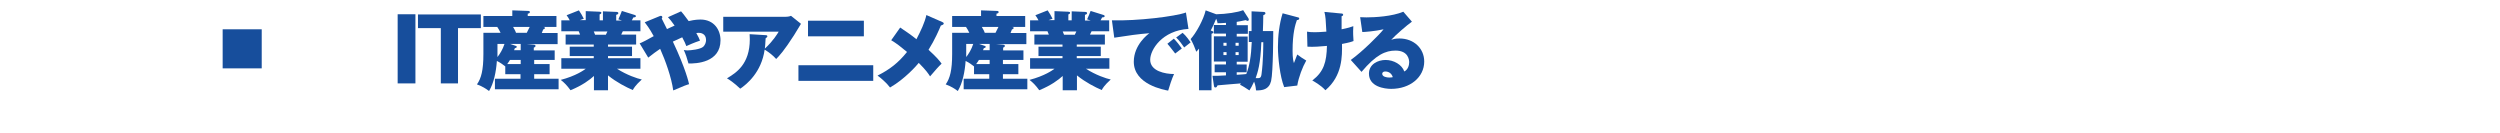
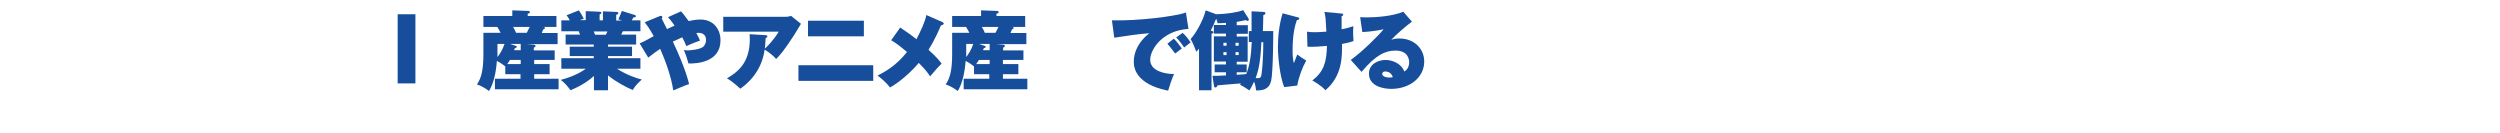
<svg xmlns="http://www.w3.org/2000/svg" version="1.1" id="レイヤー_1" x="0px" y="0px" viewBox="0 0 1280 68" style="enable-background:new 0 0 1280 68;" xml:space="preserve">
  <style type="text/css">
	.st0{fill:none;}
	.st1{fill:#174E9C;}
</style>
-   <rect class="st0" width="1280" height="68" />
  <g>
-     <rect x="114" y="15" class="st1" width="20" height="20" />
    <g>
      <path class="st1" d="M212.7,42.7h-9.1V7.3h9.1V42.7z" />
-       <path class="st1" d="M234.5,42.7h-8.8V14.4H214v-7h32.2v7h-11.7V42.7z" />
      <path class="st1" d="M284,25.7v5h-10.5v2.1h7.9V38h-7.9v2.3h12.5v5.4h-32.6v-5.4h13.1V38h-7.8v-4c-1.2-0.9-2.1-1.7-4.3-2.8    c-0.4,5.5-1.5,11.2-4,15.4c-1.6-1.2-3.3-2.3-6.2-3.4c2.2-3.1,3.3-7.3,3.3-15.5V16.8h8.8c-0.5-1.1-1.1-2.1-1.7-3h-7.1V8.2h14.8V5.3    l8.3,0.3c0.1,0,0.7,0,0.7,0.6c0,0.5-0.5,0.7-1.1,0.8v1.2h14.7v5.6h-6.6c0.5,0.1,0.7,0.2,0.7,0.5c0,0.5-0.6,0.7-0.9,0.8    c-0.3,0.7-0.4,1.1-0.7,1.8h8.1v5.7h-15.8l3.6,0.3c0.4,0,0.9,0.2,0.9,0.6c0,0.5-0.6,0.8-0.9,0.9v1.4H284z M254.7,27.9    c0,0.3,0,0.5,0,1.3c1.2-1.5,2.7-3.9,3.6-6.7h-3.6V27.9z M266.6,32.8v-2.1h-5.5c-0.4,0.7-0.7,1.1-1.4,2.1H266.6z M266.6,25.7v-3.2    h-5.4l2.9,1c0.2,0.1,0.5,0.2,0.5,0.5c0,0.4-0.5,0.5-1,0.7c-0.2,0.4-0.2,0.6-0.4,1H266.6z M262.7,13.8c0.5,0.9,1.1,1.8,1.5,3h5.5    c0.2-0.4,1.1-2.1,1.5-3H262.7z" />
      <path class="st1" d="M311.3,46.2h-7.2v-7.3c-2.2,2-5.9,4.8-12,7.3c-1.8-2.5-3.3-4-5-5.3c7.7-2,11.9-5,12.8-5.7h-12.5v-5.4h16.6    v-1.1h-12.3v-4.8h12.3v-1.1h-14.4v-5.1h7.4c-0.1-0.3-0.5-1.1-0.7-1.7h-8.9v-5.6h4.3c-0.5-1-0.8-1.5-1.6-2.6l6.3-2.5    c0.8,1.1,2,3.2,2.5,4.3l-2,0.7h3V5.7L307,6c0.3,0,0.9,0.1,0.9,0.5c0,0.5-0.4,0.7-0.9,0.9v3h1.7V5.8l7,0.3c0.4,0,0.9,0.2,0.9,0.6    c0,0.6-0.7,0.8-1.1,0.9v2.9h2.9l-1.8-0.6c0.5-1.2,1.5-3.3,1.8-4.3l6.7,2.1c0.2,0.1,0.5,0.3,0.5,0.5c0,0.7-0.9,0.7-1.3,0.7    c-0.6,1.1-0.6,1.2-0.8,1.5h4.4v5.6h-9c-0.3,0.6-0.8,1.5-0.8,1.7h7.6v5.1h-14.4v1.1h12.3v4.8h-12.3v1.1h16.6v5.4h-12    c5,3.2,10.3,5,12.7,5.5c-3.4,3.1-4.2,4.6-4.6,5.4c-3.3-1.4-8.4-4-12.7-7.5V46.2z M304,16.1c0.2,0.4,0.5,1.3,0.7,1.7h5.5    c0.2-0.5,0.3-0.6,0.8-1.7H304z" />
      <path class="st1" d="M348.7,5.8c0.7,0.8,1.6,1.8,3.9,5c3.3-0.8,5.4-0.8,6-0.8c7.1,0,10.3,5.4,10.3,10.6c0,11.5-12.5,12-16.4,11.9    c-0.8-2.9-1.4-4.7-2.4-6.9c0.7,0.1,1,0.2,1.9,0.2c1.5,0,6.6-0.5,8.1-1.9c0.9-0.9,1.4-2.2,1.4-3.4c0-3.4-2.9-3.7-3.7-3.7    c-0.5,0-1,0.1-1.3,0.1c1.1,1.9,1.5,2.9,1.9,3.9c-3,1-5.7,2.2-7,2.8c-0.4-1.1-0.9-2.3-2.1-4.5c-1.2,0.5-1.6,0.7-4.8,2.2    c6.6,13.9,8.2,21.2,8.3,21.8c-1.1,0.3-2.6,0.8-8.1,3.2c-0.9-6.6-4-15.3-6.7-21.3c-2.6,1.8-3.2,2.2-6.1,4.5l-4.4-7.3    c0.7-0.3,1.1-0.4,2.8-1.3c0.7-0.4,3.8-2.1,4.4-2.4c-2.3-4.2-3.7-5.9-4.6-7.1l7.8-3.2c0.1,0,0.4-0.1,0.5-0.1c0.4,0,0.7,0.3,0.7,0.7    c0,0.3-0.1,0.5-0.3,0.7c0.4,0.9,2.3,4.6,2.7,5.4c0.1,0,1.5-0.8,3.9-1.8c-1.6-2.3-2.5-3.3-3.4-4.3L348.7,5.8z" />
      <path class="st1" d="M392,18c0.4,0,0.9,0.1,0.9,0.6c0,0.4-0.6,0.8-0.9,1c-0.1,2.8-0.3,4.2-0.4,5.3c4.3-4,6.3-7.4,7.1-8.7h-28.4    V8.6h31.8c0.3,0,1.8,0,2.9-0.5l5.1,4.1c-0.6,0.9-3.1,5-3.6,5.9c-5,7.8-7.5,10.5-9.1,12.1c-1.6-1.8-3.5-3.3-5.9-4.8    c-1.6,11.6-9.2,17.8-12.5,20c-3.4-3.2-5.6-4.6-6.8-5.3c4.7-2.8,11.7-7.2,11.7-20c0-1.2-0.1-1.9-0.1-2.6L392,18z" />
      <path class="st1" d="M447.1,33.4v8h-38.3v-8H447.1z M442.3,10.6v8h-28.6v-8H442.3z" />
      <path class="st1" d="M482.5,11.3c0.3,0.1,0.7,0.4,0.7,0.7c0,0.6-0.7,0.8-1.5,1.1c-0.7,1.8-3.2,7.5-6.3,12.4c4.4,4,5.7,5.7,6.7,7.1    c-1.8,1.7-2.8,2.9-5.9,6.5c-0.9-1.4-2-3.1-5.8-6.9c-1.1,1.4-7.2,8.3-14.7,12.6c-1.6-2.2-4.8-5-6.4-6.1c6.2-3.1,10.6-6.5,15.1-12.1    c-3.5-2.9-5.4-4.4-8.1-6l4.6-6.5c4,2.7,5.9,4,8.3,6c2.2-4.2,4.3-8.6,5.1-12.4L482.5,11.3z" />
      <path class="st1" d="M524,25.7v5h-10.5v2.1h7.9V38h-7.9v2.3h12.5v5.4h-32.6v-5.4h13.1V38h-7.8v-4c-1.2-0.9-2.1-1.7-4.3-2.8    c-0.4,5.5-1.5,11.2-4,15.4c-1.6-1.2-3.3-2.3-6.2-3.4c2.2-3.1,3.3-7.3,3.3-15.5V16.8h8.8c-0.5-1.1-1.1-2.1-1.7-3h-7.1V8.2h14.8V5.3    l8.3,0.3c0.1,0,0.7,0,0.7,0.6c0,0.5-0.5,0.7-1.1,0.8v1.2h14.7v5.6h-6.6c0.5,0.1,0.7,0.2,0.7,0.5c0,0.5-0.6,0.7-0.9,0.8    c-0.3,0.7-0.4,1.1-0.7,1.8h8.1v5.7H510l3.6,0.3c0.4,0,0.9,0.2,0.9,0.6c0,0.5-0.6,0.8-0.9,0.9v1.4H524z M494.7,27.9    c0,0.3,0,0.5,0,1.3c1.2-1.5,2.7-3.9,3.6-6.7h-3.6V27.9z M506.7,32.8v-2.1h-5.5c-0.4,0.7-0.7,1.1-1.4,2.1H506.7z M506.7,25.7v-3.2    h-5.4l2.9,1c0.2,0.1,0.5,0.2,0.5,0.5c0,0.4-0.5,0.5-1,0.7c-0.2,0.4-0.2,0.6-0.4,1H506.7z M502.7,13.8c0.5,0.9,1.1,1.8,1.5,3h5.5    c0.2-0.4,1.1-2.1,1.5-3H502.7z" />
-       <path class="st1" d="M551.3,46.2h-7.2v-7.3c-2.2,2-5.9,4.8-12,7.3c-1.8-2.5-3.3-4-5-5.3c7.7-2,11.9-5,12.8-5.7h-12.5v-5.4h16.6    v-1.1h-12.3v-4.8h12.3v-1.1h-14.4v-5.1h7.4c-0.1-0.3-0.5-1.1-0.7-1.7h-8.9v-5.6h4.3c-0.5-1-0.8-1.5-1.6-2.6l6.3-2.5    c0.8,1.1,2,3.2,2.5,4.3l-2,0.7h3V5.7L547,6c0.3,0,0.9,0.1,0.9,0.5c0,0.5-0.4,0.7-0.9,0.9v3h1.7V5.8l7,0.3c0.4,0,0.9,0.2,0.9,0.6    c0,0.6-0.7,0.8-1.1,0.9v2.9h2.9l-1.8-0.6c0.5-1.2,1.5-3.3,1.8-4.3l6.7,2.1c0.2,0.1,0.5,0.3,0.5,0.5c0,0.7-0.9,0.7-1.3,0.7    c-0.6,1.1-0.6,1.2-0.8,1.5h4.4v5.6h-9c-0.3,0.6-0.8,1.5-0.8,1.7h7.6v5.1h-14.4v1.1h12.3v4.8h-12.3v1.1H568v5.4h-12    c5,3.2,10.3,5,12.7,5.5c-3.4,3.1-4.2,4.6-4.6,5.4c-3.3-1.4-8.4-4-12.7-7.5V46.2z M544.1,16.1c0.2,0.4,0.5,1.3,0.7,1.7h5.5    c0.2-0.5,0.3-0.6,0.8-1.7H544.1z" />
      <path class="st1" d="M608.5,14.8c-13.4,0.8-19.6,10.6-19.6,15.8c0,5.9,7.8,7.3,12.2,7.3c-1.2,2.7-2.3,6.1-3,8.5    c-2.1-0.4-17.6-3.1-17.6-14.8c0-8.7,7.3-14.1,8-14.6c-6,0.5-10.3,1.1-18,2.3l-1.2-8.9c12.9,0.4,32.5-2,37.9-4L608.5,14.8z     M601,19.8c1,0.9,3.4,3.9,4.1,5c-0.6,0.4-2.3,1.7-3.4,2.6c-2.8-3.6-3.1-4-4-5L601,19.8z M605.5,16.8c1.8,1.5,3.7,4.3,4.1,4.9    c-2,1.6-2.3,1.8-3.3,2.6c-0.7-1.1-2.6-3.7-4.1-5.1L605.5,16.8z" />
      <path class="st1" d="M639.4,21.6v-5.7h1.4c0-7.8,0-8.7,0-10.1l6.1,0.3c0.4,0,1,0.1,1,0.7c0,0.5-0.4,0.7-1.1,1    c0,1.1-0.1,6.4-0.2,8.1h5.3c0,0.4,0,20.9-1.1,25.6c-1.1,4.4-4.4,4.8-7.7,4.8c-0.2-2.6-0.9-4.2-1-4.5c-1,2.2-1.8,3.6-2.4,4.5    c-1.1-0.8-4-2.6-4.8-2.9c0.2-0.3,0.3-0.4,0.4-0.7c-0.7,0-10.5,0.9-11.9,1c-0.3,0.6-0.5,1.1-1.1,1.1c-0.7,0-0.7-0.6-0.8-1.1    l-0.7-4.9c2,0.1,2.6,0,6.9-0.2V37h-5.8v-4h5.8v-1.5h-6.2V18.6h6.2v-1.4h-6.2v-4.4h6.2v-1.1c-2.4,0.2-3.2,0.2-4.3,0.2    c-0.1-0.6-0.2-1.1-0.7-2.3c-0.1,0.2-0.3,0.5-1.4,3.2c-0.4,1-1,1.9-1.4,2.8c1.2,0.5,1.4,0.5,1.4,0.9c0,0.4-0.7,0.7-1,0.8v28.9h-6.4    V24.9c-0.4,0.4-0.6,0.7-1.4,1.6c-0.8-2.3-1.7-4.4-2.9-6.5c2.7-2.9,6.6-9.9,7.7-14.7l5.4,2c5.2-0.1,11.1-1,13.8-2.1l2.7,4.2    c0.1,0.2,0.2,0.4,0.2,0.6c0,0.2-0.1,0.7-0.6,0.7c-0.2,0-0.4-0.1-1-0.4c-2.1,0.5-4.1,0.8-4.6,0.9v1.7h5.7v4.4h-5.7v1.4h5.6v12.9    h-5.6V33h5.1v4h-5.1v1.3c3.5-0.2,3.9-0.3,4.9-0.4c1.6-3.9,2.5-9.2,2.8-16.4H639.4z M626.4,23.4h1.6v-1.5h-1.6V23.4z M628,26.7    h-1.6v1.5h1.6V26.7z M632.6,23.4h1.6v-1.5h-1.6V23.4z M634.2,26.7h-1.6v1.5h1.6V26.7z M645.8,21.6c-0.4,11.4-1.9,15.5-2.9,18.4    c2.2,0.1,2.7,0,3-2c0.9-6.7,0.9-14.6,0.9-16.4H645.8z" />
      <path class="st1" d="M664.6,8.9c0.5,0.1,0.6,0.3,0.6,0.6c0,0.6-0.6,0.7-1.2,0.8c-0.8,2.3-2.2,6.5-2.2,15.7c0,3.9,0.4,5.4,0.7,6.3    c0.5-1.3,1.5-3.9,1.7-4.4c1.7,1.3,2.9,2.1,4.6,3.1c-1.9,3.3-3.9,8.5-4.6,12.8l-6.7,0.8c-2.2-5.4-3.2-15.3-3.2-20.5    c0-5.7,0.7-11.9,2.4-17.3L664.6,8.9z M686.6,6.9c0.6,0,1.1,0.1,1.1,0.7c0,0.4-0.3,0.5-0.8,0.7v6.7c3.5-0.7,4.9-1.2,6-1.6    c0,0.9-0.1,1.3-0.1,2.6c0,0.5,0,2.7,0.2,5c-1,0.4-2.2,0.8-5.9,1.5c0.1,6,0.3,16.3-8.5,23.7c-2.3-2.6-6-4.6-6.7-5    c5.9-4.5,7.3-9.4,7.5-17.7c-3.3,0.3-6.9,0.6-10,0.4l-0.2-7.7c1.1,0.2,1.8,0.3,4,0.3c1,0,3.4-0.1,5.9-0.3c-0.3-6-0.4-7.7-1-10.1    L686.6,6.9z" />
      <path class="st1" d="M722.9,11.1c-2.2,1.5-8.7,7.1-10.6,9.3c0.9-0.3,1.9-0.7,4.2-0.7c7.4,0,12.7,5.1,12.7,11.8    c0,8.1-7.3,14-16.9,14c-3.5,0-11.4-1.1-11.4-7.8c0-4.9,4.7-7,8.5-7c4.2,0,8.4,2.4,9.6,5.9c1.8-0.9,2.5-3.1,2.5-4.7    c0-1.2-0.4-6-7-6c-5.1,0-10,2.1-17.4,10.9l-5.5-6.1C697.7,26.3,706,18,708.4,15c-4.4,1-9.9,1.4-10.9,1.4l-1.1-7.6    c0.8,0,1.8,0.1,3.2,0.1c4.4,0,13.2-0.5,18.9-2.9L722.9,11.1z M709.3,36.6c-1.4,0-1.6,0.8-1.6,1.2c0,1.5,2.3,1.9,3.6,1.9    c0.9,0,1.5-0.1,1.8-0.2C712.6,37.7,711.1,36.6,709.3,36.6z" />
    </g>
  </g>
</svg>